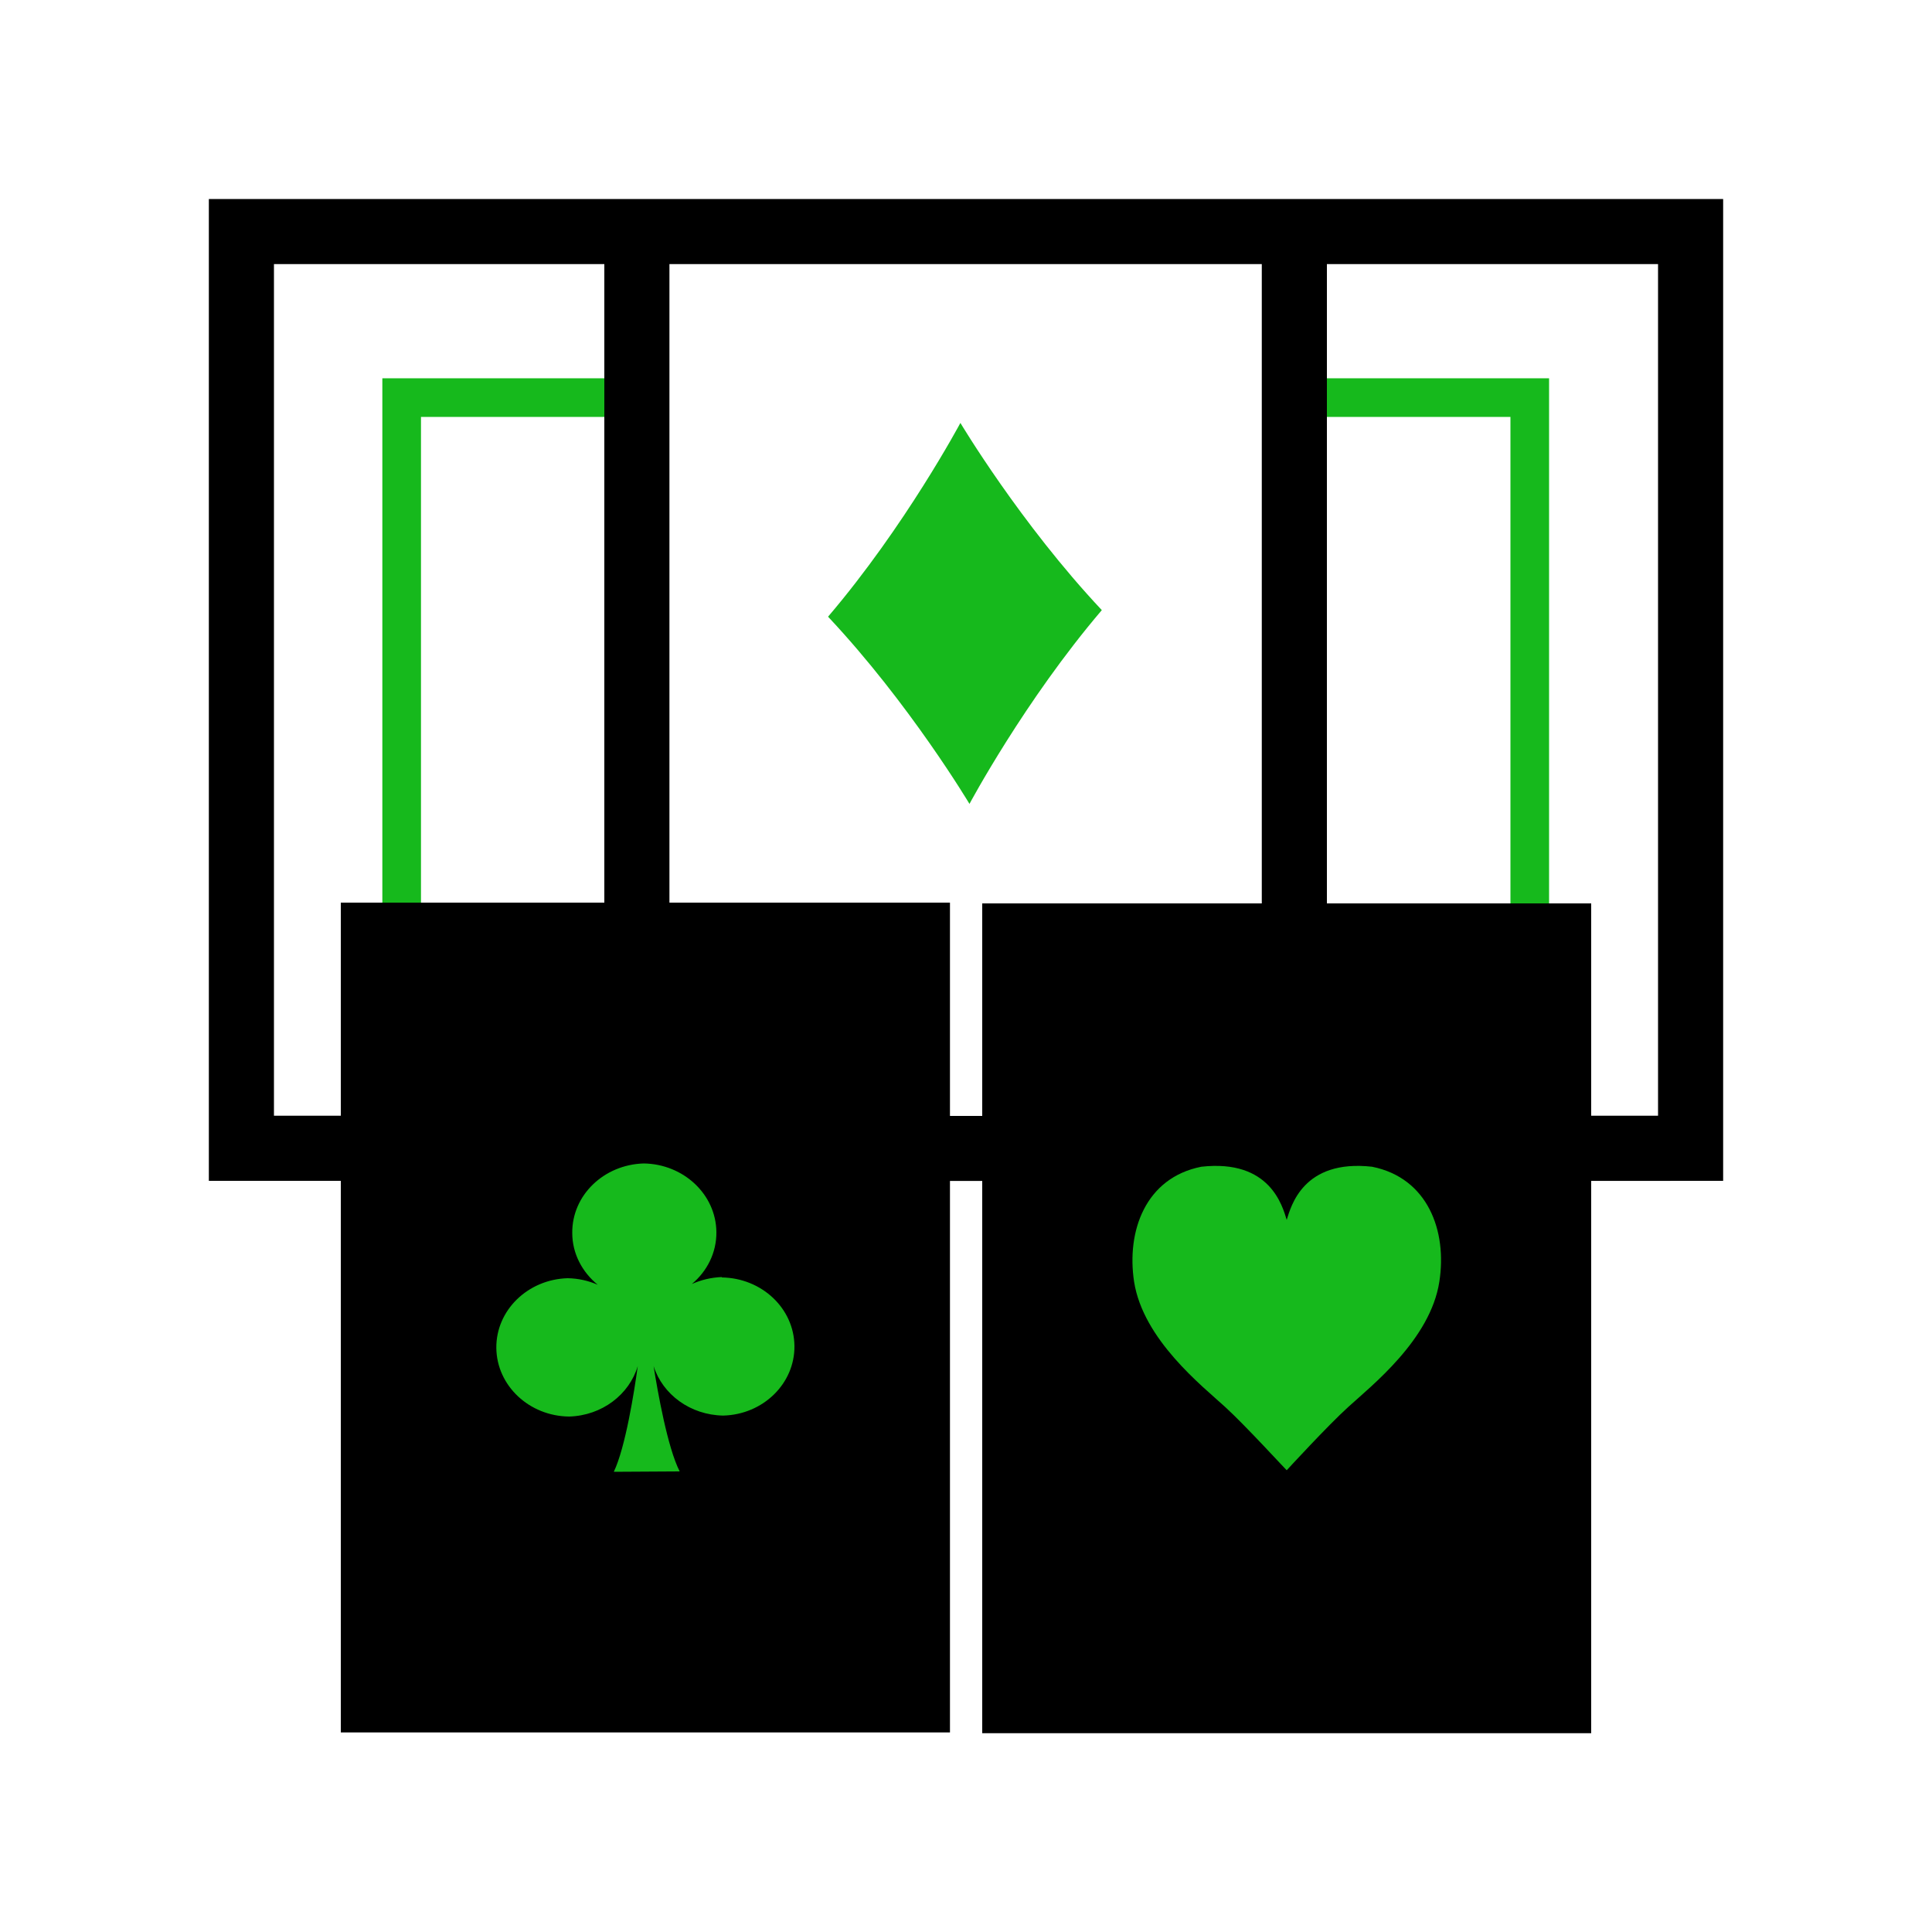
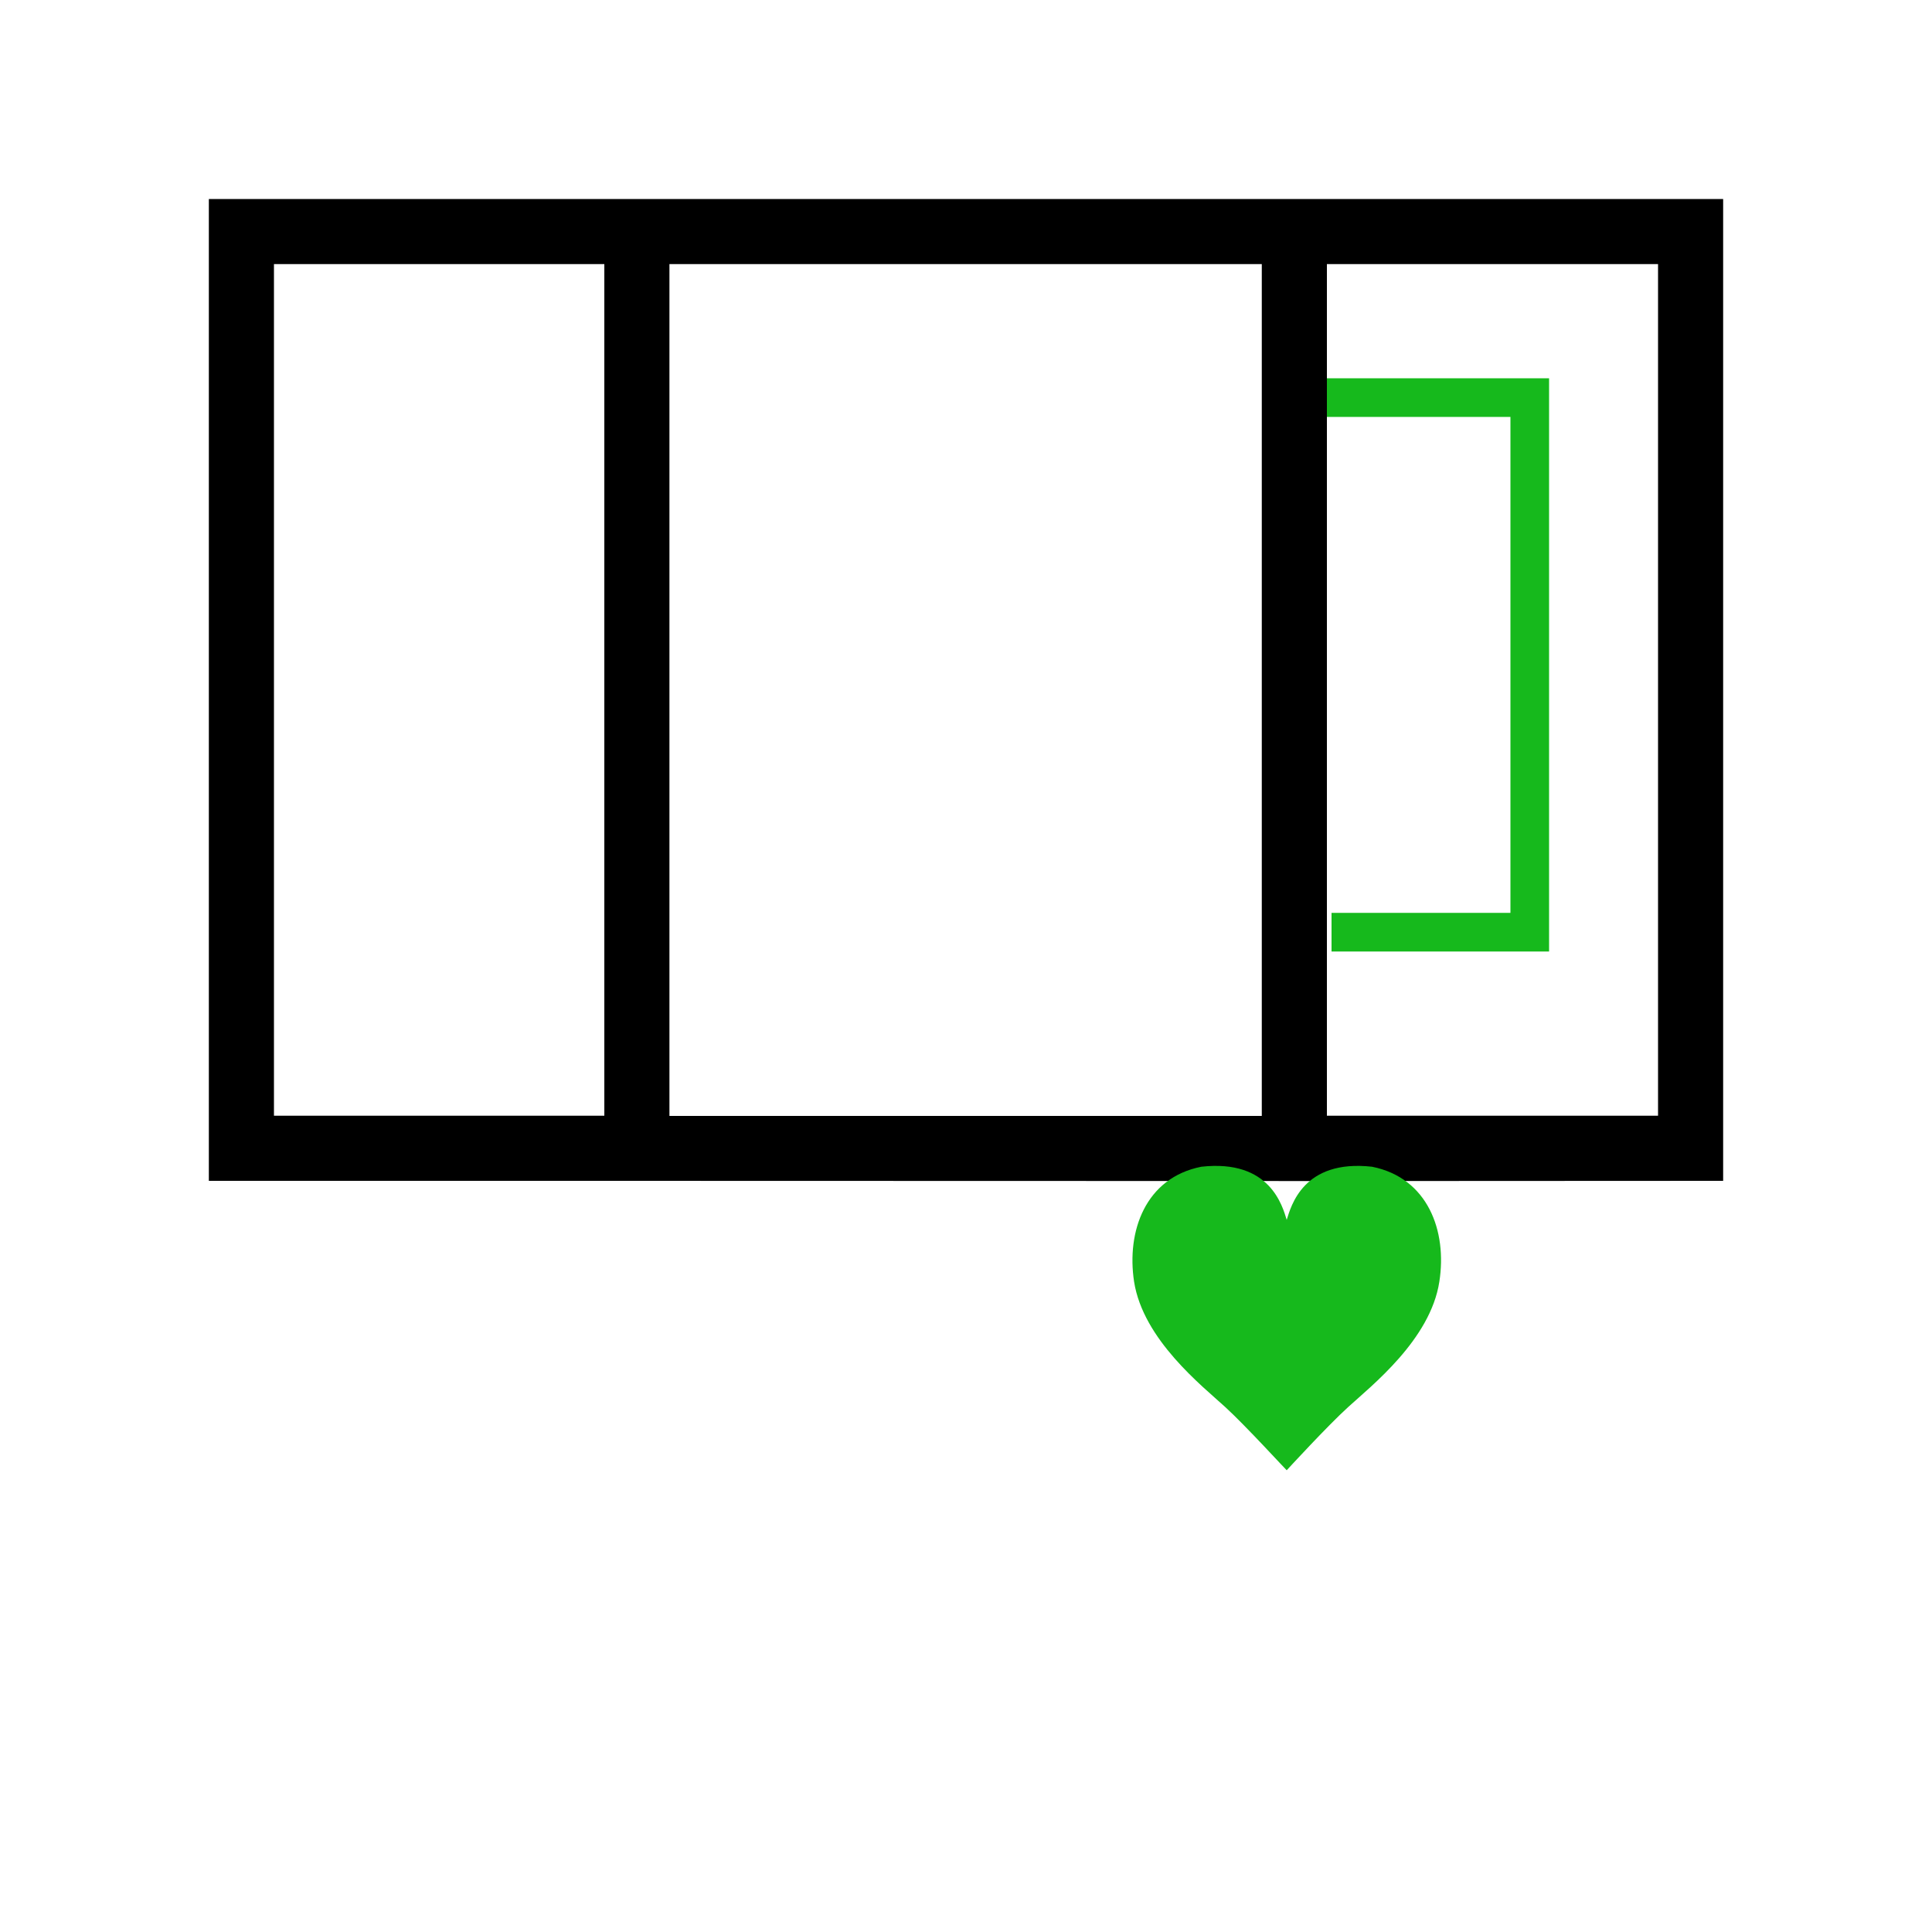
<svg xmlns="http://www.w3.org/2000/svg" id="Layer_1" viewBox="0 0 100 100">
  <defs>
    <style>.cls-1{fill:#16b91c;}</style>
  </defs>
-   <polygon class="cls-1" points="31.04 49.25 19.79 49.25 19.79 19.58 31.53 19.58 31.53 21.58 21.79 21.58 21.79 47.25 31.04 47.25 31.04 49.25" />
  <polygon class="cls-1" points="80.18 49.25 68.92 49.25 68.92 47.25 78.18 47.25 78.18 21.58 68.44 21.58 68.44 19.58 80.18 19.58 80.18 49.25" />
  <path d="M67.02,10.3h0s-34.05,0-34.05,0h0s-22.16,0-22.16,0V61.12H31.28s37.4,.01,37.4,.01h0s20.51-.01,20.51-.01V10.3h-22.16ZM31.28,57.75H14.18V13.67H31.28V57.75Zm34.03,.01h-30.66V13.67h30.66V57.76Zm20.51-.01h-17.14V13.67h17.14V57.75Z" />
-   <path class="cls-1" d="M49.71,21.89s3.1,5.2,7.32,9.69c-4,4.69-6.85,10.03-6.85,10.03,0,0-3.1-5.2-7.32-9.69,4-4.69,6.85-10.03,6.85-10.03Z" />
  <g>
    <g>
-       <path d="M49.17,46.72v42.95H17.64V46.72h31.52Z" />
-       <path class="cls-1" d="M37.36,66.1c-.55,.02-1.08,.15-1.55,.36,.79-.66,1.28-1.62,1.27-2.69-.02-1.95-1.7-3.52-3.76-3.55-2.07,.06-3.72,1.65-3.7,3.6,0,1.07,.52,2.03,1.32,2.68-.48-.21-1-.33-1.56-.34-2.06,.06-3.71,1.66-3.69,3.61,.02,1.95,1.7,3.53,3.77,3.55,1.7-.05,3.11-1.14,3.55-2.61-.18,1.32-.64,4.22-1.24,5.47l3.41-.02c-.63-1.23-1.14-4.13-1.35-5.45,.47,1.47,1.9,2.53,3.6,2.56,2.07-.05,3.71-1.66,3.69-3.6-.02-1.95-1.69-3.52-3.76-3.55Z" />
-     </g>
-     <path d="M82.36,46.76v42.95h-31.52V46.76h31.52Z" />
+       </g>
    <path class="cls-1" d="M71.02,60.39c-3.57-.4-4.2,2.05-4.42,2.75-.22-.7-.85-3.15-4.42-2.75-2.89,.57-3.88,3.33-3.48,5.95,.47,3,3.53,5.4,4.72,6.49,1.07,.98,3.17,3.28,3.18,3.27,0,0,2.11-2.3,3.18-3.27,1.19-1.09,4.26-3.49,4.72-6.49,.41-2.62-.59-5.37-3.48-5.95Z" />
  </g>
</svg>